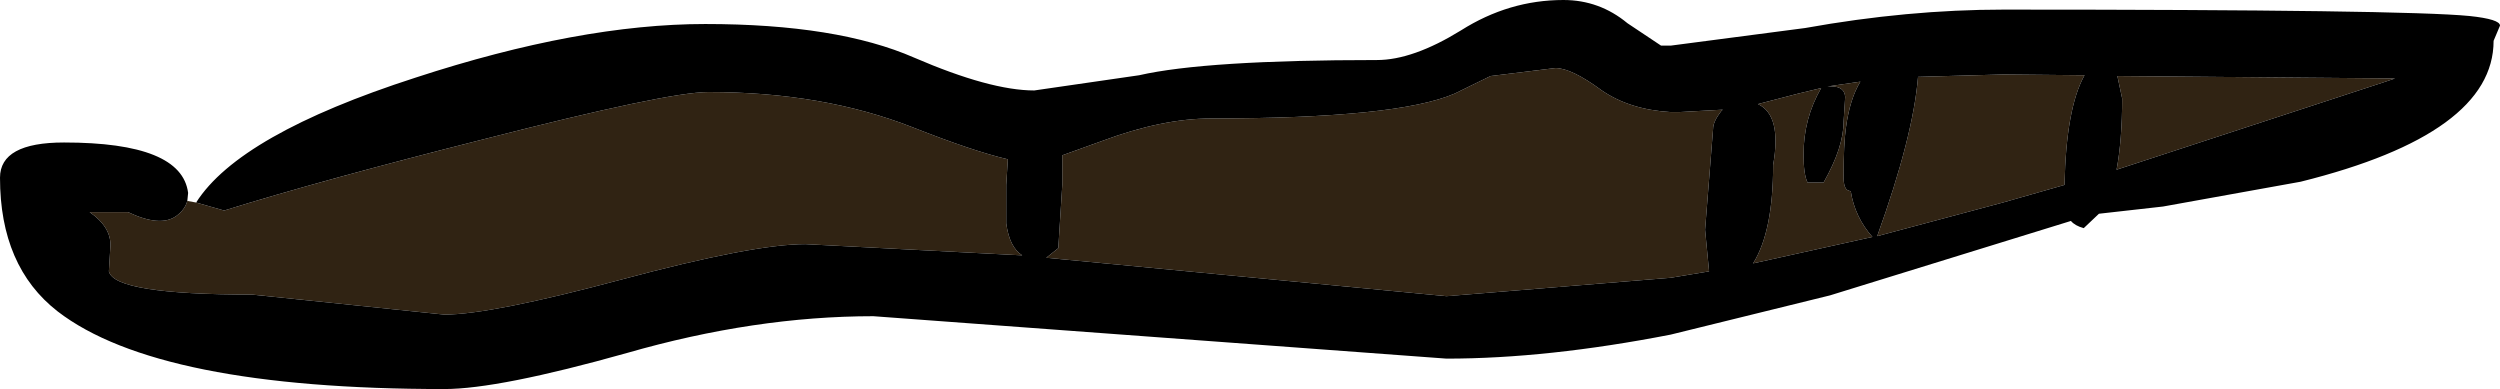
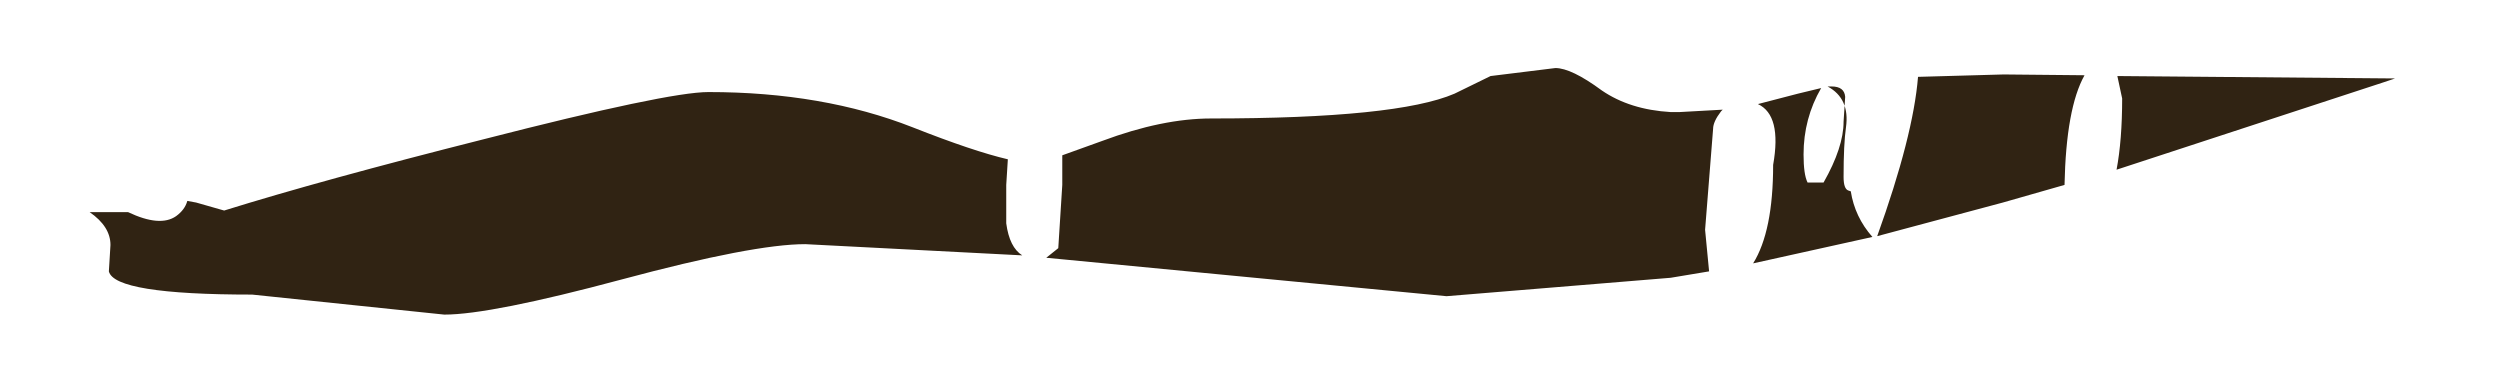
<svg xmlns="http://www.w3.org/2000/svg" height="24.3px" width="156.15px">
  <g transform="matrix(1.0, 0.0, 0.0, 1.0, 77.3, -109.15)">
-     <path d="M72.3 114.05 L71.55 114.3 54.9 119.75 Q55.25 117.9 55.25 115.3 L54.95 113.9 72.3 114.05 M-65.6 121.7 L-65.05 121.8 -63.3 122.3 Q-57.2 120.4 -47.1 117.85 -35.6 114.9 -33.05 114.9 -25.9 114.9 -20.3 117.1 -16.5 118.6 -14.35 119.1 L-14.45 120.7 -14.45 123.1 Q-14.25 124.6 -13.45 125.1 L-27.0 124.4 Q-30.25 124.4 -38.45 126.6 -46.65 128.8 -49.55 128.8 L-61.55 127.55 Q-70.15 127.55 -70.5 126.1 L-70.4 124.45 Q-70.4 123.3 -71.7 122.4 L-69.3 122.4 Q-67.3 123.35 -66.3 122.65 -65.75 122.25 -65.6 121.7 M36.85 114.55 L38.9 114.25 Q38.25 115.3 38.0 117.1 37.85 118.15 37.85 120.2 37.85 120.95 38.15 121.05 L38.3 121.1 Q38.55 122.7 39.65 123.95 L32.2 125.6 Q33.45 123.6 33.45 119.45 34.0 116.35 32.5 115.65 L35.0 115.0 36.45 114.65 Q35.35 116.55 35.35 118.8 35.35 120.05 35.6 120.55 L36.6 120.55 Q37.85 118.35 37.85 116.75 L37.95 115.2 Q37.9 114.55 37.1 114.55 L36.85 114.55 M22.75 114.8 Q24.5 116.0 27.05 116.15 L27.6 116.15 30.3 116.0 30.2 116.1 Q29.7 116.75 29.7 117.2 L29.2 123.5 29.45 126.1 27.05 126.5 13.05 127.65 -11.95 125.25 -11.2 124.65 -10.95 120.7 -10.95 118.85 -8.45 117.95 Q-4.7 116.55 -1.65 116.55 9.95 116.55 13.55 115.0 L15.8 113.9 19.85 113.4 Q20.85 113.4 22.75 114.8 M42.5 113.95 L47.85 113.8 52.9 113.85 Q51.75 115.9 51.65 120.7 L47.8 121.8 39.95 123.9 Q42.2 117.65 42.5 113.95" fill="#302313" fill-rule="evenodd" stroke="none" />
-     <path d="M72.3 114.05 L54.95 113.9 55.25 115.3 Q55.25 117.9 54.9 119.75 L71.55 114.3 72.3 114.05 M-65.05 121.8 Q-62.35 117.55 -51.35 114.0 -41.1 110.65 -33.25 110.65 -25.0 110.65 -20.2 112.75 -15.45 114.8 -12.7 114.8 L-6.15 113.85 Q-2.0 112.9 8.7 112.9 10.95 112.9 13.95 111.05 16.95 109.15 20.35 109.15 22.6 109.15 24.35 110.6 L26.45 112.0 27.05 112.0 35.45 110.9 Q41.85 109.75 47.85 109.75 72.9 109.75 76.95 110.15 78.85 110.35 78.85 110.75 L78.45 111.7 Q78.45 117.5 66.4 120.5 L57.8 122.05 53.8 122.5 52.85 123.4 Q52.3 123.25 52.05 122.95 L37.0 127.6 27.05 130.05 Q19.35 131.55 13.05 131.55 L-22.75 128.9 Q-30.15 128.9 -38.15 131.2 -46.15 133.45 -49.55 133.45 -67.4 133.45 -73.7 128.6 -77.3 125.8 -77.3 120.25 -77.3 118.05 -73.3 118.05 -65.95 118.05 -65.55 121.2 L-65.6 121.7 Q-65.75 122.25 -66.3 122.65 -67.3 123.35 -69.3 122.4 L-71.7 122.4 Q-70.4 123.3 -70.4 124.45 L-70.5 126.1 Q-70.15 127.55 -61.55 127.55 L-49.55 128.8 Q-46.65 128.8 -38.45 126.6 -30.25 124.4 -27.0 124.4 L-13.45 125.1 Q-14.25 124.6 -14.45 123.1 L-14.45 120.7 -14.35 119.1 Q-16.5 118.6 -20.3 117.1 -25.9 114.9 -33.05 114.9 -35.6 114.9 -47.1 117.85 -57.2 120.4 -63.3 122.3 L-65.05 121.8 M42.5 113.95 Q42.2 117.65 39.95 123.9 L47.8 121.8 51.65 120.7 Q51.75 115.9 52.9 113.85 L47.85 113.8 42.5 113.95 M22.75 114.8 Q20.85 113.4 19.85 113.4 L15.8 113.9 13.55 115.0 Q9.95 116.55 -1.65 116.55 -4.7 116.55 -8.45 117.95 L-10.95 118.85 -10.95 120.7 -11.2 124.65 -11.95 125.25 13.05 127.65 27.05 126.5 29.45 126.1 29.2 123.5 29.7 117.2 Q29.7 116.75 30.2 116.1 L30.3 116.0 27.6 116.15 27.05 116.15 Q24.5 116.0 22.75 114.8 M36.85 114.55 L37.1 114.55 Q37.9 114.55 37.95 115.2 L37.85 116.75 Q37.85 118.35 36.6 120.55 L35.6 120.55 Q35.35 120.05 35.35 118.8 35.35 116.55 36.45 114.65 L35.0 115.0 32.5 115.65 Q34.0 116.35 33.45 119.45 33.45 123.6 32.2 125.6 L39.65 123.95 Q38.55 122.7 38.3 121.1 L38.15 121.05 Q37.85 120.95 37.85 120.2 37.85 118.15 38.0 117.1 38.25 115.3 38.9 114.25 L36.85 114.55" fill="#000000" fill-rule="evenodd" stroke="none" />
+     <path d="M72.3 114.05 L71.55 114.3 54.9 119.75 Q55.25 117.9 55.25 115.3 L54.95 113.9 72.3 114.05 M-65.6 121.7 L-65.05 121.8 -63.3 122.3 Q-57.2 120.4 -47.1 117.85 -35.6 114.9 -33.05 114.9 -25.9 114.9 -20.3 117.1 -16.5 118.6 -14.35 119.1 L-14.45 120.7 -14.45 123.1 Q-14.25 124.6 -13.45 125.1 L-27.0 124.4 Q-30.25 124.4 -38.45 126.6 -46.65 128.8 -49.55 128.8 L-61.55 127.55 Q-70.15 127.55 -70.5 126.1 L-70.4 124.45 Q-70.4 123.3 -71.7 122.4 L-69.3 122.4 Q-67.3 123.35 -66.3 122.65 -65.75 122.25 -65.6 121.7 M36.85 114.55 Q38.25 115.3 38.0 117.1 37.85 118.15 37.85 120.2 37.85 120.95 38.15 121.05 L38.3 121.1 Q38.55 122.7 39.65 123.95 L32.2 125.6 Q33.45 123.6 33.45 119.45 34.0 116.35 32.5 115.65 L35.0 115.0 36.45 114.65 Q35.35 116.55 35.35 118.8 35.35 120.05 35.6 120.55 L36.6 120.55 Q37.85 118.35 37.85 116.75 L37.95 115.2 Q37.9 114.55 37.1 114.55 L36.85 114.55 M22.75 114.8 Q24.5 116.0 27.05 116.15 L27.6 116.15 30.3 116.0 30.2 116.1 Q29.7 116.75 29.7 117.2 L29.2 123.5 29.45 126.1 27.05 126.5 13.05 127.65 -11.95 125.25 -11.2 124.65 -10.95 120.7 -10.95 118.85 -8.45 117.95 Q-4.7 116.55 -1.65 116.55 9.95 116.55 13.55 115.0 L15.8 113.9 19.85 113.4 Q20.85 113.4 22.75 114.8 M42.5 113.95 L47.85 113.8 52.9 113.85 Q51.75 115.9 51.65 120.7 L47.8 121.8 39.95 123.9 Q42.2 117.65 42.5 113.95" fill="#302313" fill-rule="evenodd" stroke="none" />
  </g>
</svg>